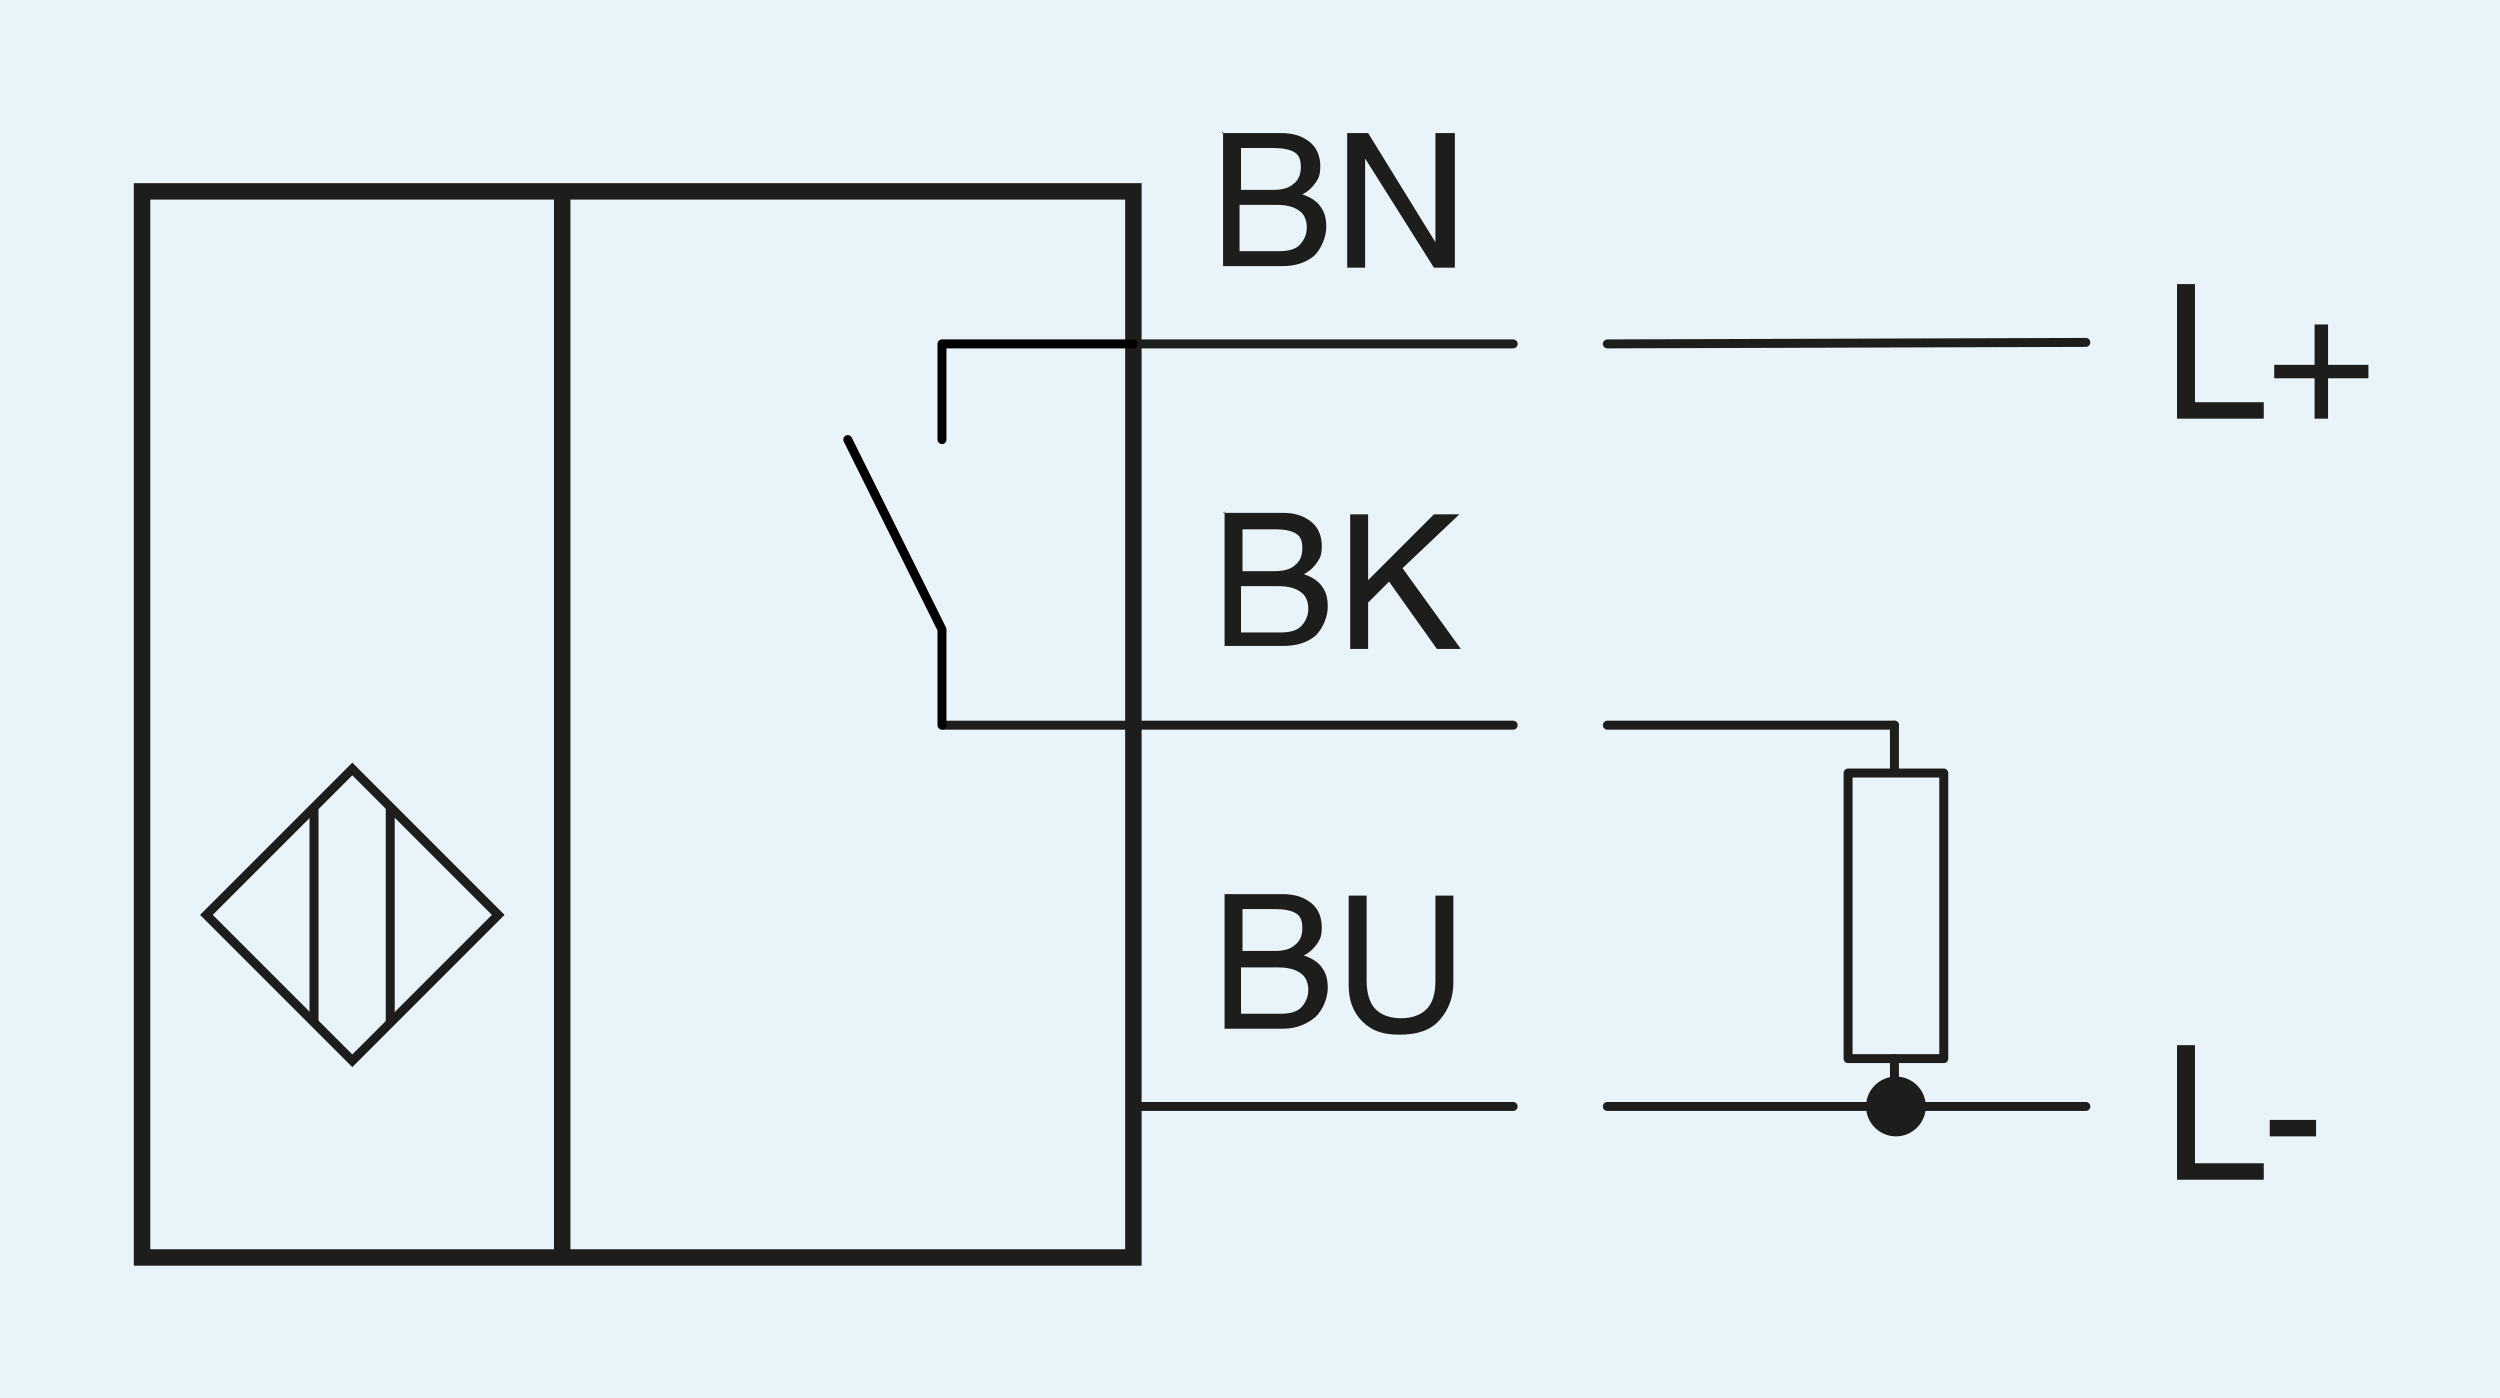
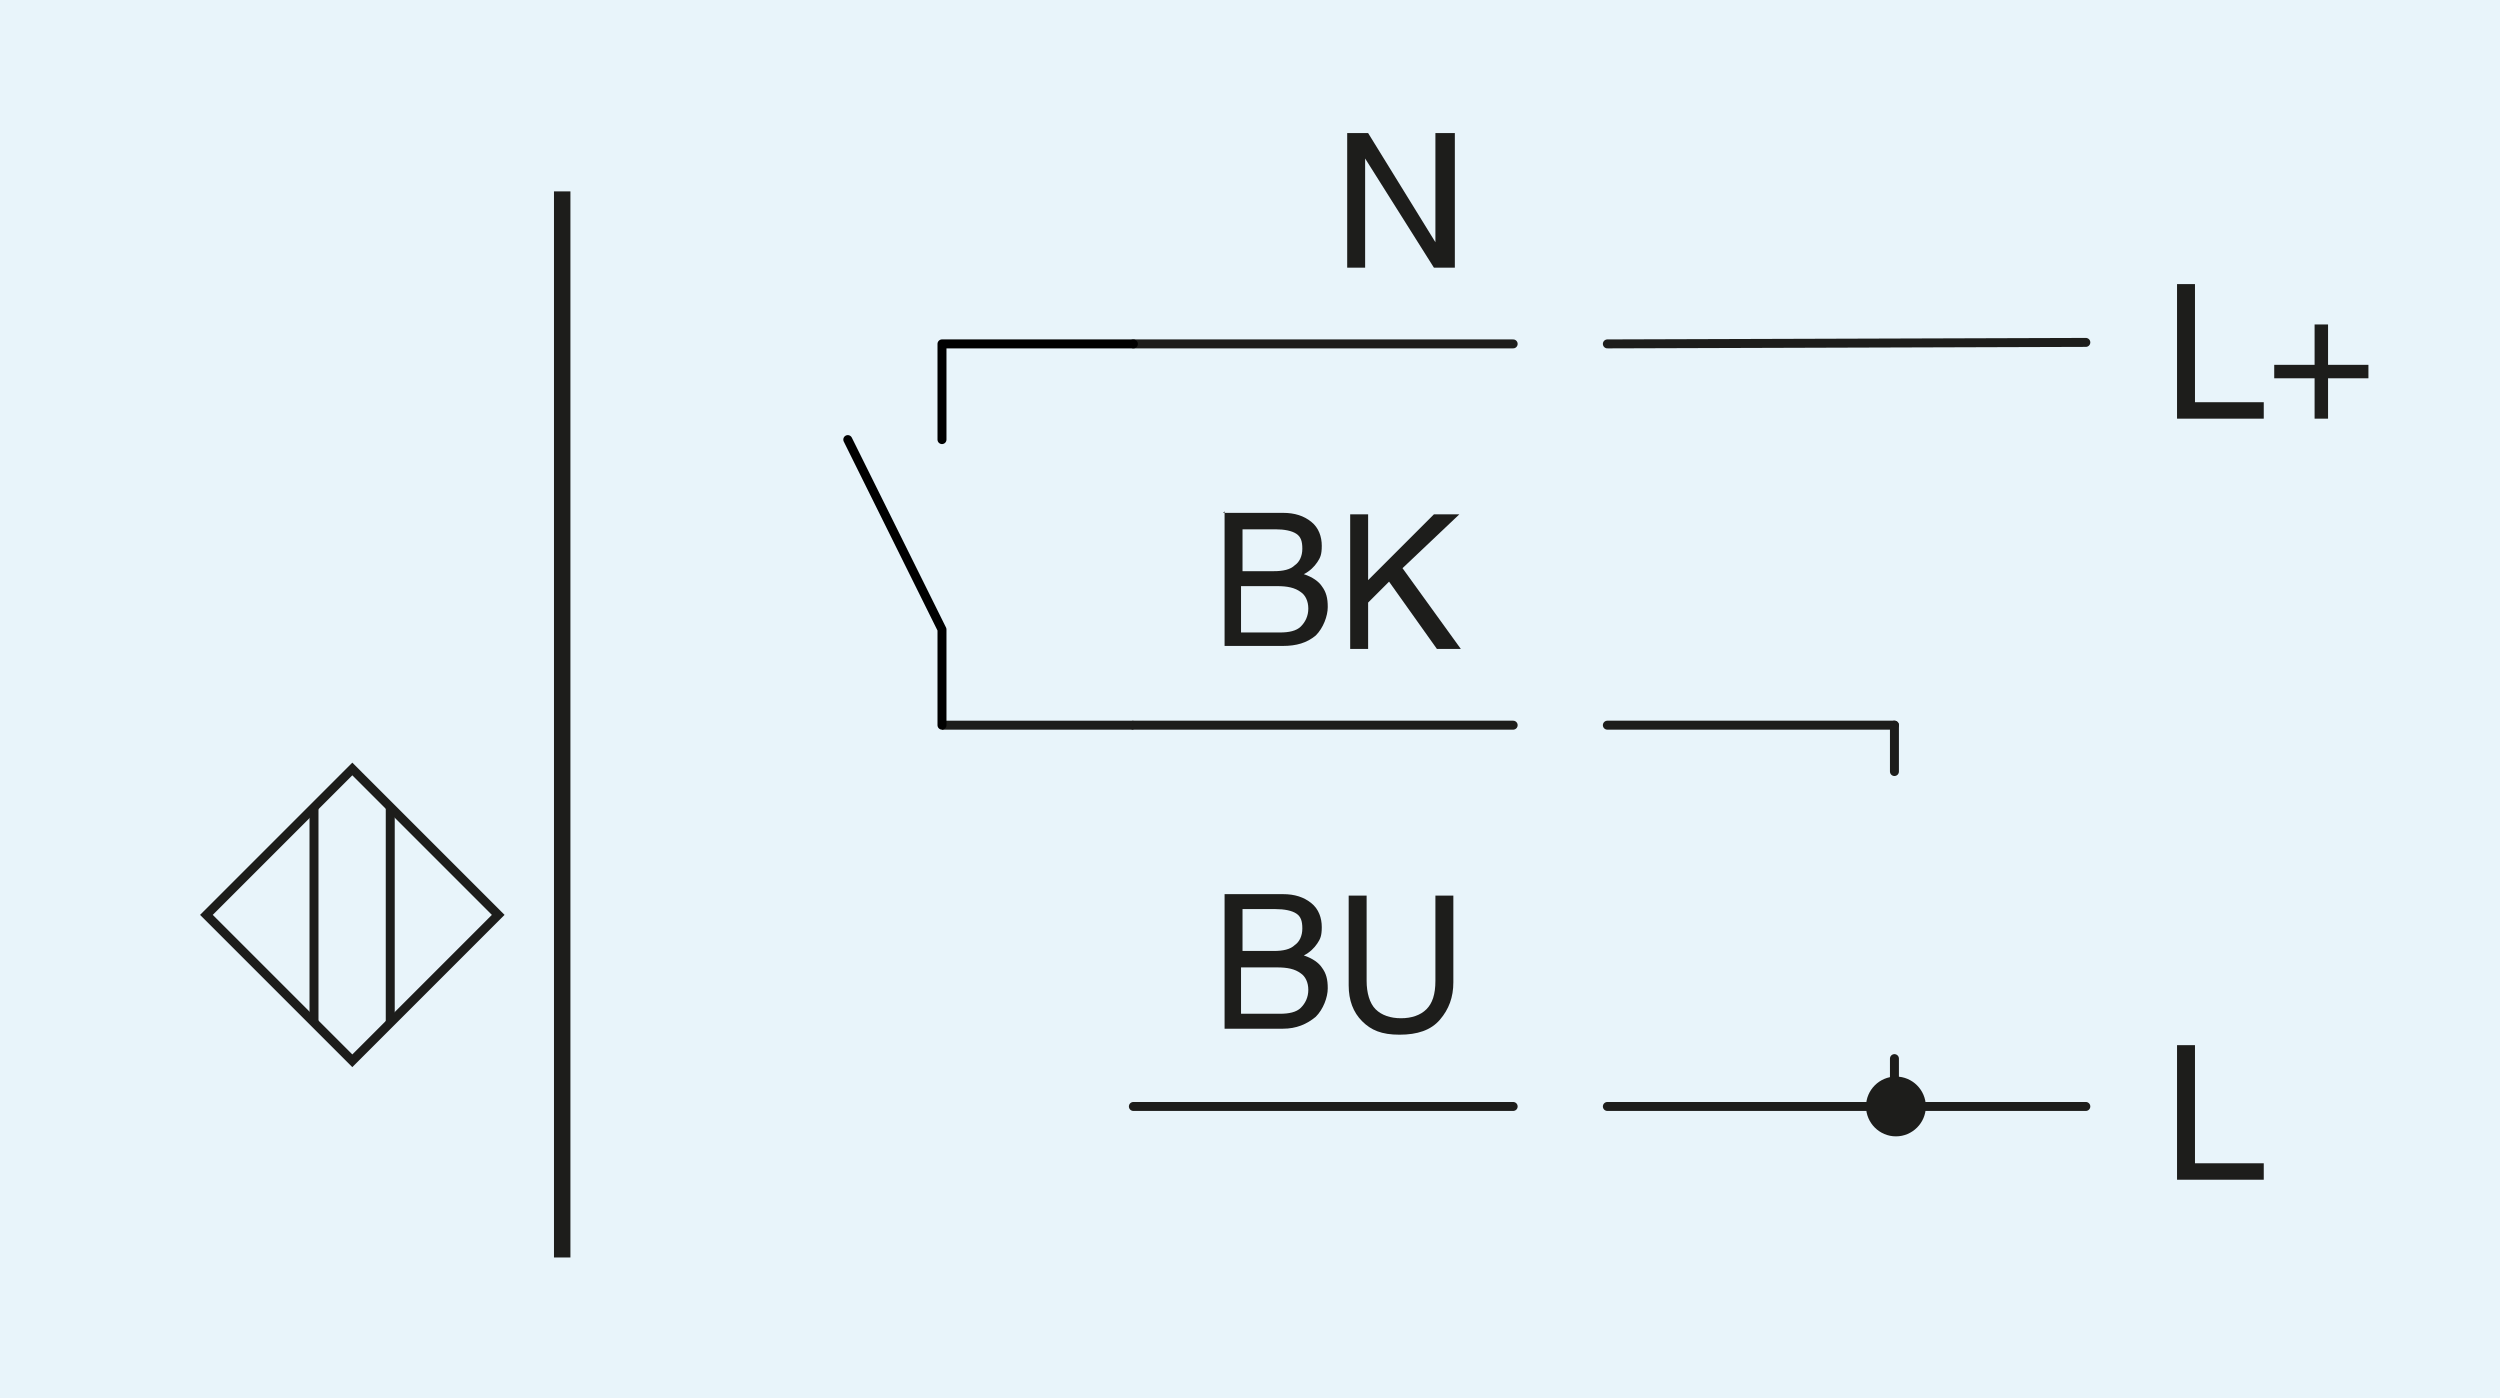
<svg xmlns="http://www.w3.org/2000/svg" version="1.1" viewBox="0 0 167.2 93.5">
  <defs>
    <style>.st0 {
        fill: #1d1d1b;
      }

      .st1 {
        stroke-width: 1.1px;
      }

      .st1, .st2, .st3, .st4, .st5 {
        fill: none;
      }

      .st1, .st2, .st4, .st5 {
        stroke: #1d1d1b;
      }

      .st1, .st5 {
        stroke-miterlimit: 2.6;
      }

      .st2 {
        stroke-miterlimit: 10;
      }

      .st2, .st3, .st4, .st5 {
        stroke-width: .6px;
      }

      .st3 {
        stroke: #000;
      }

      .st3, .st4 {
        stroke-linecap: round;
        stroke-linejoin: round;
      }

      .st6 {
        fill: #e8f4fa;
      }</style>
  </defs>
  <g id="Frame">
    <rect class="st6" x="0" width="167.2" height="93.5" />
  </g>
  <g id="Drawing">
-     <rect class="st1" x="9.5" y="12.8" width="66.3" height="71.3" />
    <line class="st1" x1="37.6" y1="12.8" x2="37.6" y2="84.1" />
    <g>
-       <path class="st0" d="M81.7,8.9h4c.8,0,1.4.2,1.9.6s.7,1,.7,1.6-.1.8-.3,1.1c-.2.3-.5.6-.9.8.6.2,1,.5,1.2.8.3.4.4.8.4,1.4s-.3,1.4-.8,1.9c-.6.5-1.3.7-2.2.7h-3.9v-9ZM82.9,12.7h2.2c.6,0,1.1-.1,1.4-.4.3-.2.5-.6.5-1.1s-.1-.8-.4-1c-.3-.2-.8-.3-1.4-.3h-2.2v2.8ZM82.9,16.8h2.6c.6,0,1.1-.1,1.4-.4s.5-.7.5-1.2-.2-.9-.5-1.1c-.4-.3-.9-.4-1.6-.4h-2.4v3.2Z" />
      <path class="st0" d="M96.1,8.9h1.2v9h-1.4l-4.6-7.3h0v7.3h-1.2v-9h1.4l4.5,7.3h0v-7.3Z" />
    </g>
    <g>
      <path class="st0" d="M146.8,26.9h4.6v1.1h-5.8v-9h1.2v8Z" />
      <path class="st0" d="M154.8,21.7h.9v2.7h2.7v.9h-2.7v2.7h-.9v-2.7h-2.7v-.9h2.7v-2.7Z" />
    </g>
    <g>
      <path class="st0" d="M146.8,77.8h4.6v1.1h-5.8v-9h1.2v8Z" />
-       <path class="st0" d="M154.9,76h-3.1v-1.1h3.1v1.1Z" />
    </g>
    <g>
      <path class="st0" d="M81.8,34.3h4c.8,0,1.4.2,1.9.6s.7,1,.7,1.6-.1.8-.3,1.1-.5.6-.9.8c.6.2,1,.5,1.2.8.3.4.4.8.4,1.4s-.3,1.4-.8,1.9c-.6.5-1.3.7-2.2.7h-3.9v-9ZM83,38.2h2.2c.6,0,1.1-.1,1.4-.4.3-.2.5-.6.5-1.1s-.1-.8-.4-1c-.3-.2-.8-.3-1.4-.3h-2.2v2.8ZM83,42.3h2.6c.6,0,1.1-.1,1.4-.4.3-.3.5-.7.5-1.2s-.2-.9-.5-1.1c-.4-.3-.9-.4-1.6-.4h-2.4v3.2Z" />
      <path class="st0" d="M91.5,43.4h-1.2v-9h1.2v4.4l4.4-4.4h1.7l-3.8,3.6,3.9,5.4h-1.6l-3.2-4.5-1.4,1.4v3.2Z" />
    </g>
    <path class="st0" d="M128.8,74c0,1.1-.9,2-2,2s-2-.9-2-2,.9-2,2-2,2,.9,2,2Z" />
    <g>
      <path class="st0" d="M81.8,59.8h4c.8,0,1.4.2,1.9.6.5.4.7,1,.7,1.6s-.1.8-.3,1.1-.5.6-.9.8c.6.2,1,.5,1.2.8.3.4.4.8.4,1.4s-.3,1.4-.8,1.9c-.6.5-1.3.8-2.2.8h-3.9v-9ZM83,63.6h2.2c.6,0,1.1-.1,1.4-.4.3-.2.5-.6.5-1.1s-.1-.8-.4-1-.8-.3-1.4-.3h-2.2v2.8ZM83,67.8h2.6c.6,0,1.1-.1,1.4-.4.3-.3.5-.7.5-1.2s-.2-.9-.5-1.1c-.4-.3-.9-.4-1.6-.4h-2.4v3.2Z" />
      <path class="st0" d="M97.2,59.8v5.9c0,1-.3,1.8-.9,2.5s-1.5,1-2.7,1-1.9-.3-2.5-.9c-.6-.6-.9-1.4-.9-2.4v-6h1.2v5.7c0,.8.2,1.5.6,1.9.4.4,1,.6,1.7.6s1.3-.2,1.7-.6.6-1,.6-1.9v-5.7h1.2Z" />
    </g>
    <g>
-       <rect class="st4" x="123.6" y="51.7" width="6.4" height="19.1" />
      <line class="st4" x1="126.7" y1="70.8" x2="126.7" y2="73.9" />
      <line class="st4" x1="126.7" y1="48.5" x2="126.7" y2="51.6" />
    </g>
    <line class="st4" x1="101.2" y1="74" x2="75.8" y2="74" />
    <line class="st4" x1="107.5" y1="74" x2="139.5" y2="74" />
    <line class="st4" x1="101.2" y1="23" x2="75.8" y2="23" />
    <line class="st4" x1="107.5" y1="23" x2="139.5" y2="22.9" />
    <line class="st4" x1="101.2" y1="48.5" x2="75.8" y2="48.5" />
    <line class="st4" x1="107.5" y1="48.5" x2="126.7" y2="48.5" />
    <line class="st2" x1="75.8" y1="48.5" x2="63" y2="48.5" />
    <polyline class="st3" points="63 48.5 63 42.1 56.7 29.4" />
    <g>
      <line class="st5" x1="26.1" y1="54" x2="26.1" y2="68.4" />
      <line class="st5" x1="21" y1="54" x2="21" y2="68.4" />
      <rect class="st5" x="16.7" y="54.3" width="13.8" height="13.8" transform="translate(-36.4 34.6) rotate(-45)" />
    </g>
    <polyline class="st3" points="63 29.4 63 23 75.8 23" />
  </g>
</svg>